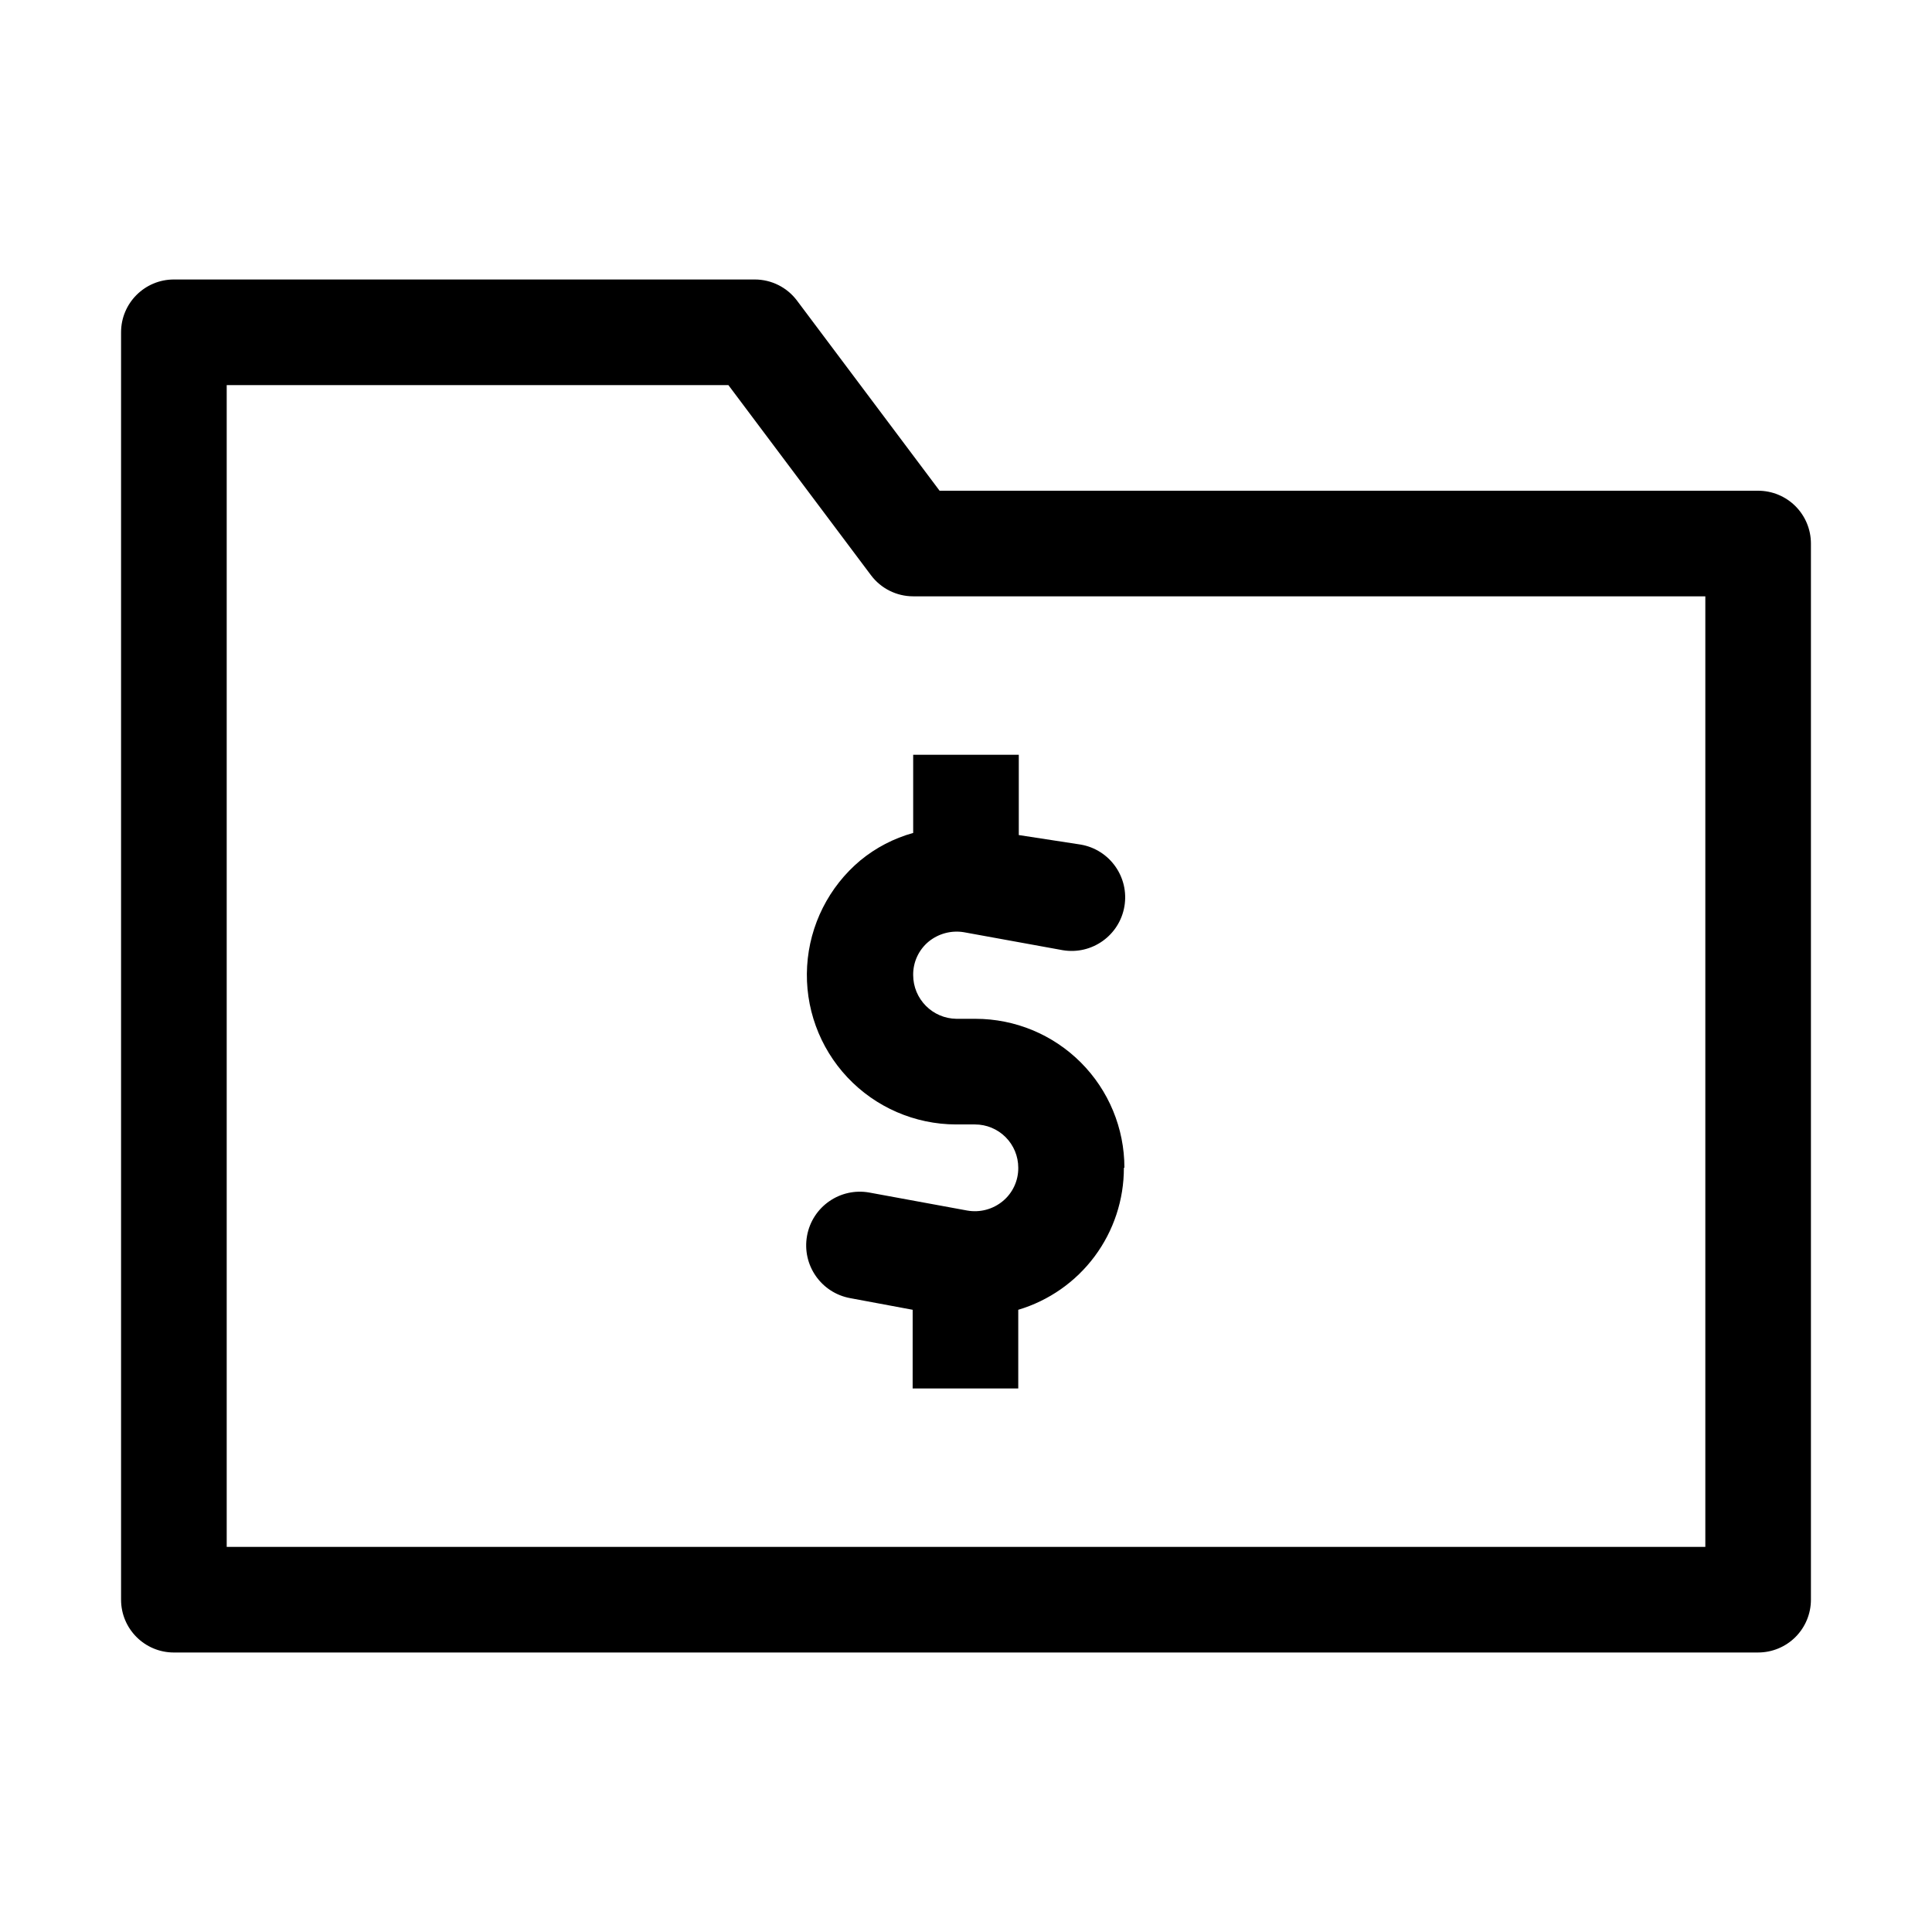
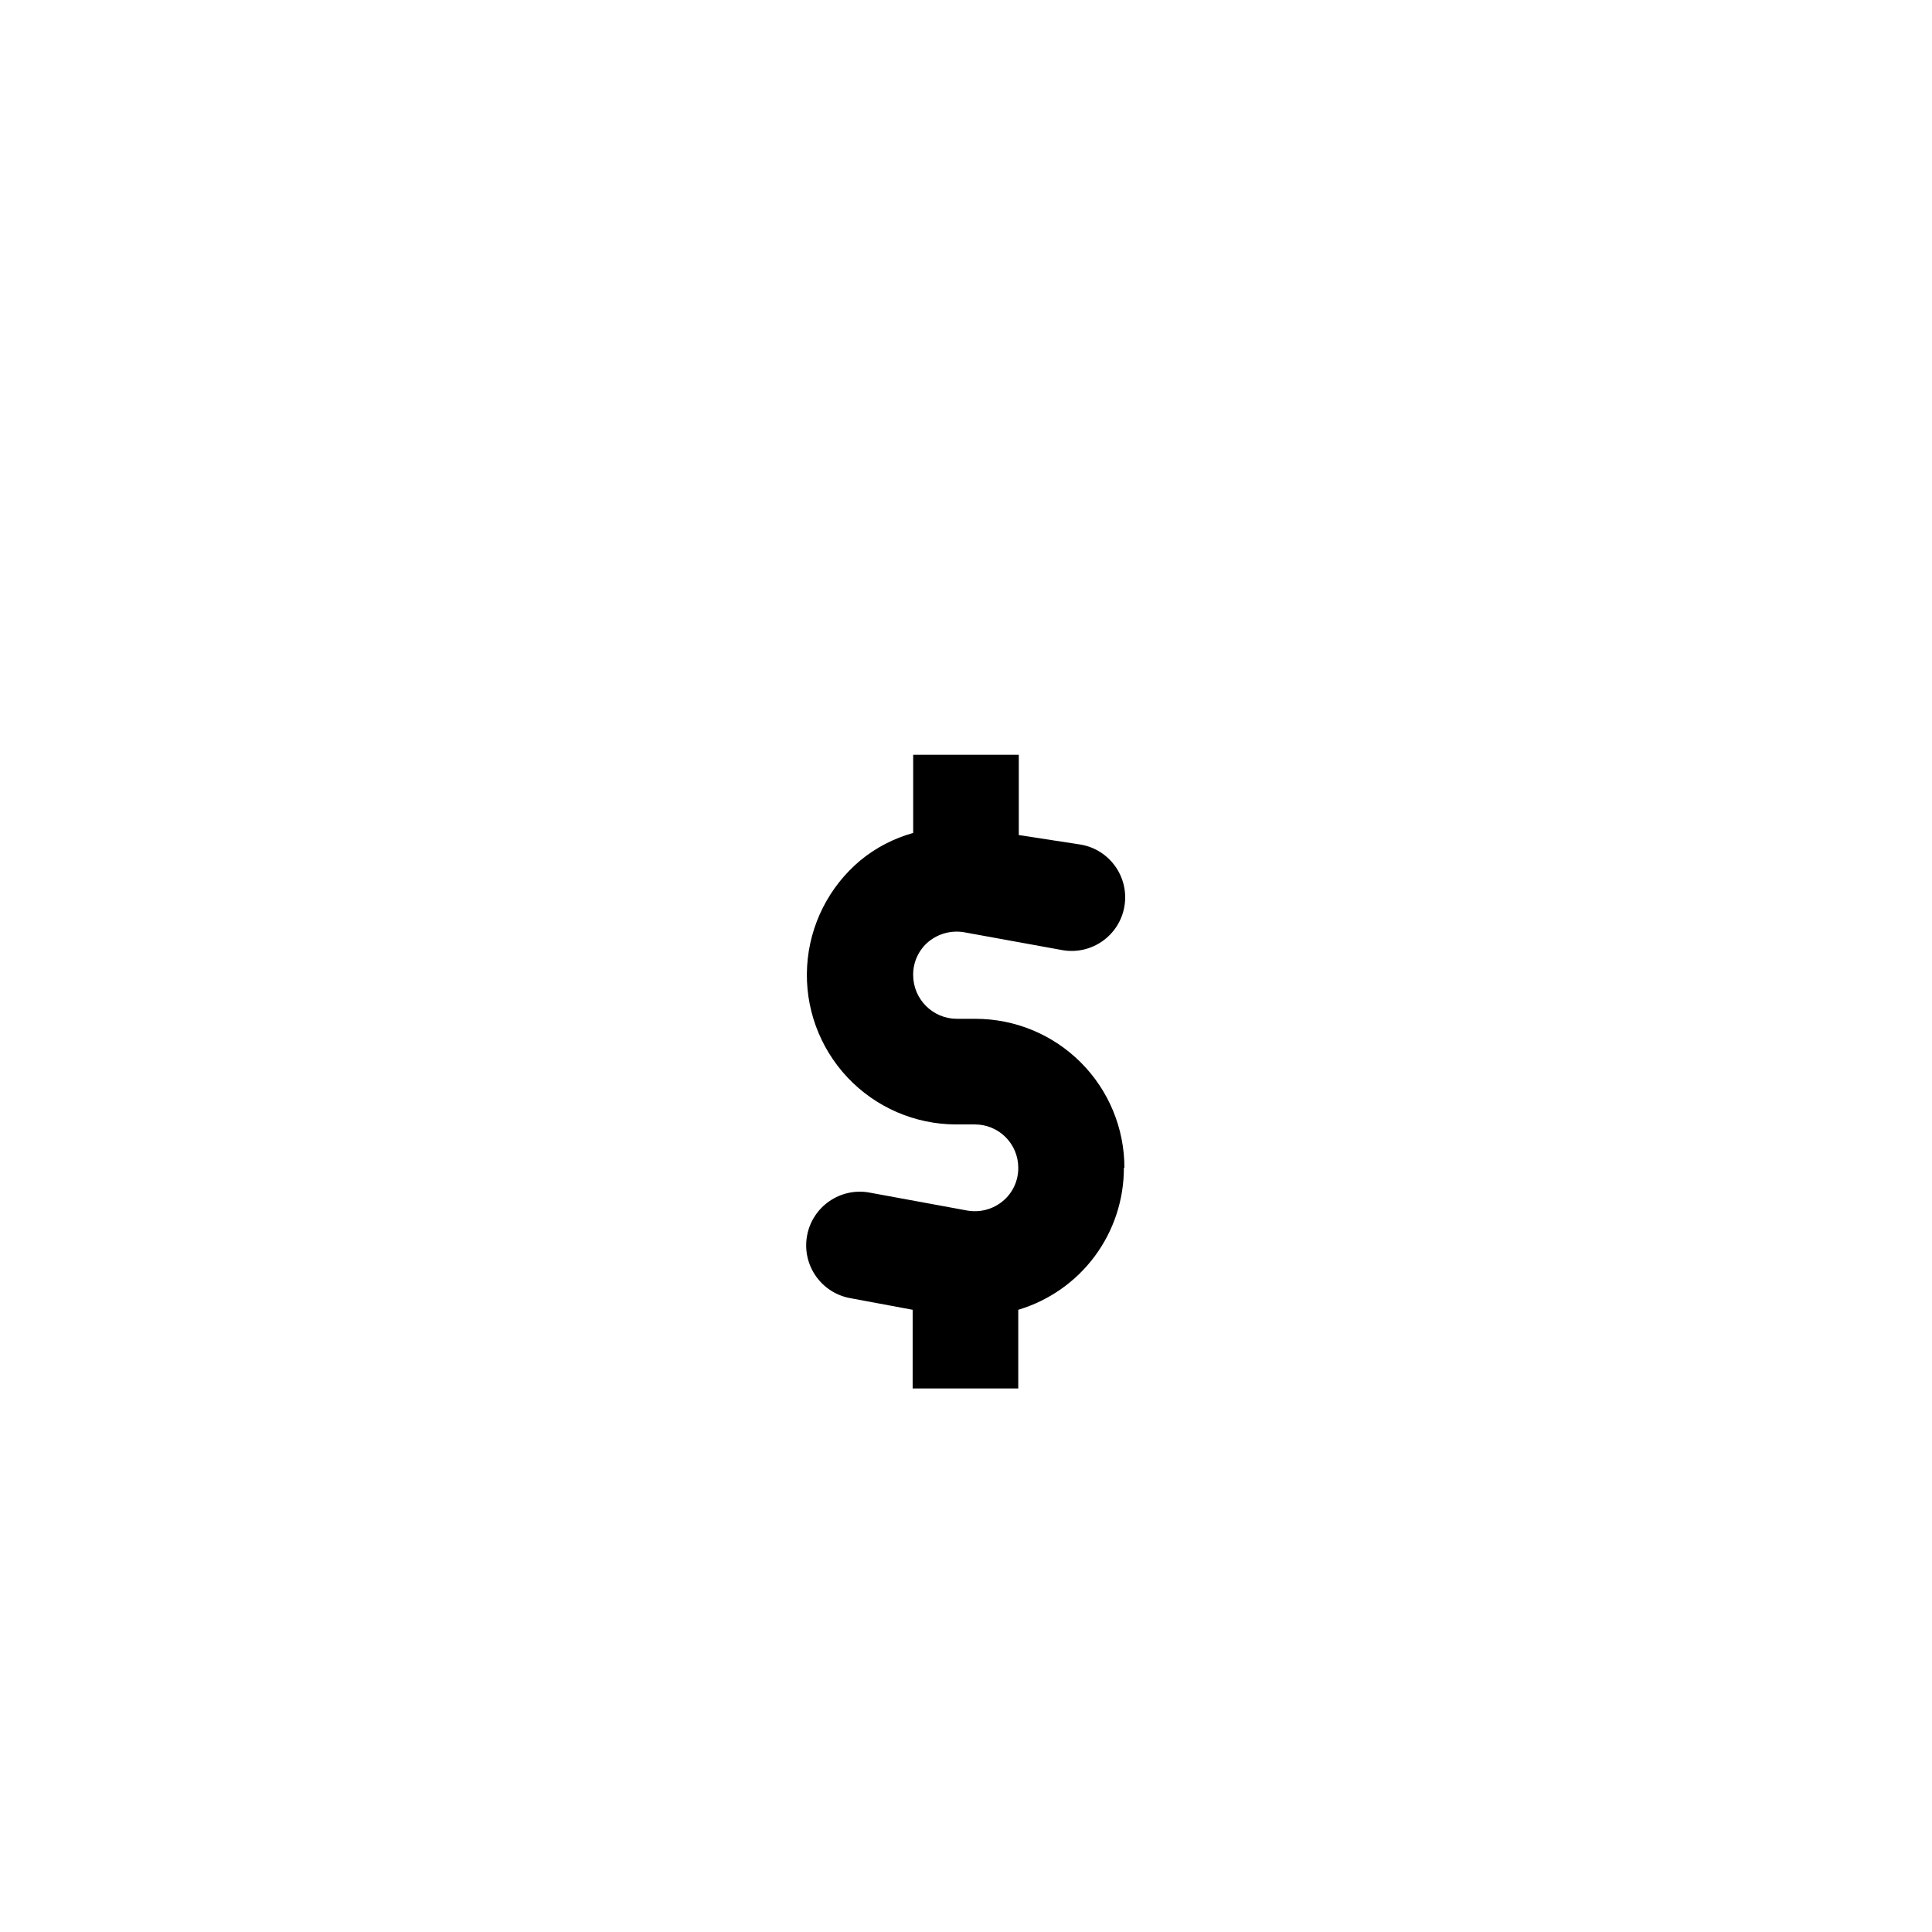
<svg xmlns="http://www.w3.org/2000/svg" fill="#000000" width="800px" height="800px" version="1.1" viewBox="144 144 512 512">
  <g>
    <path d="m441.98 453.46c0-10.465-4.16-20.504-11.562-27.906-7.398-7.398-17.438-11.559-27.906-11.559h-5.039 0.004c-6.363-0.074-11.477-5.254-11.477-11.613-0.039-3.398 1.453-6.637 4.059-8.816 2.617-2.152 6.035-3.07 9.375-2.519l26.172 4.758c7.731 1.312 15.059-3.887 16.375-11.617 1.312-7.727-3.887-15.059-11.617-16.371l-16.375-2.519v-21.273h-27.988v20.711c-5.121 1.422-9.891 3.902-13.996 7.277-8.355 6.996-13.461 17.129-14.109 28.008-0.652 10.879 3.211 21.543 10.672 29.484 7.465 7.941 17.871 12.457 28.77 12.484h5.039c3.043 0 5.961 1.207 8.113 3.359 2.152 2.152 3.359 5.07 3.359 8.113 0.039 3.398-1.449 6.637-4.059 8.816-2.641 2.211-6.125 3.133-9.516 2.519l-25.891-4.758c-7.727-1.391-15.121 3.746-16.512 11.477s3.746 15.121 11.477 16.512l16.516 3.078-0.004 20.855h27.988v-20.852c8.105-2.418 15.207-7.387 20.254-14.172 5.043-6.785 7.758-15.02 7.738-23.477z" />
-     <path d="m609.92 581.93h-419.84c-7.731 0-13.996-6.266-13.996-13.996v-335.87c0-7.731 6.266-13.996 13.996-13.996h153.94c4.406 0 8.555 2.074 11.195 5.598l37.785 50.383h216.92c3.711 0 7.273 1.473 9.898 4.098 2.621 2.625 4.098 6.184 4.098 9.895v279.89c0 3.715-1.477 7.273-4.098 9.898-2.625 2.625-6.188 4.098-9.898 4.098zm-405.84-27.988h391.85v-251.91h-209.92c-4.406 0-8.555-2.074-11.195-5.598l-37.785-50.379h-132.95z" />
  </g>
</svg>